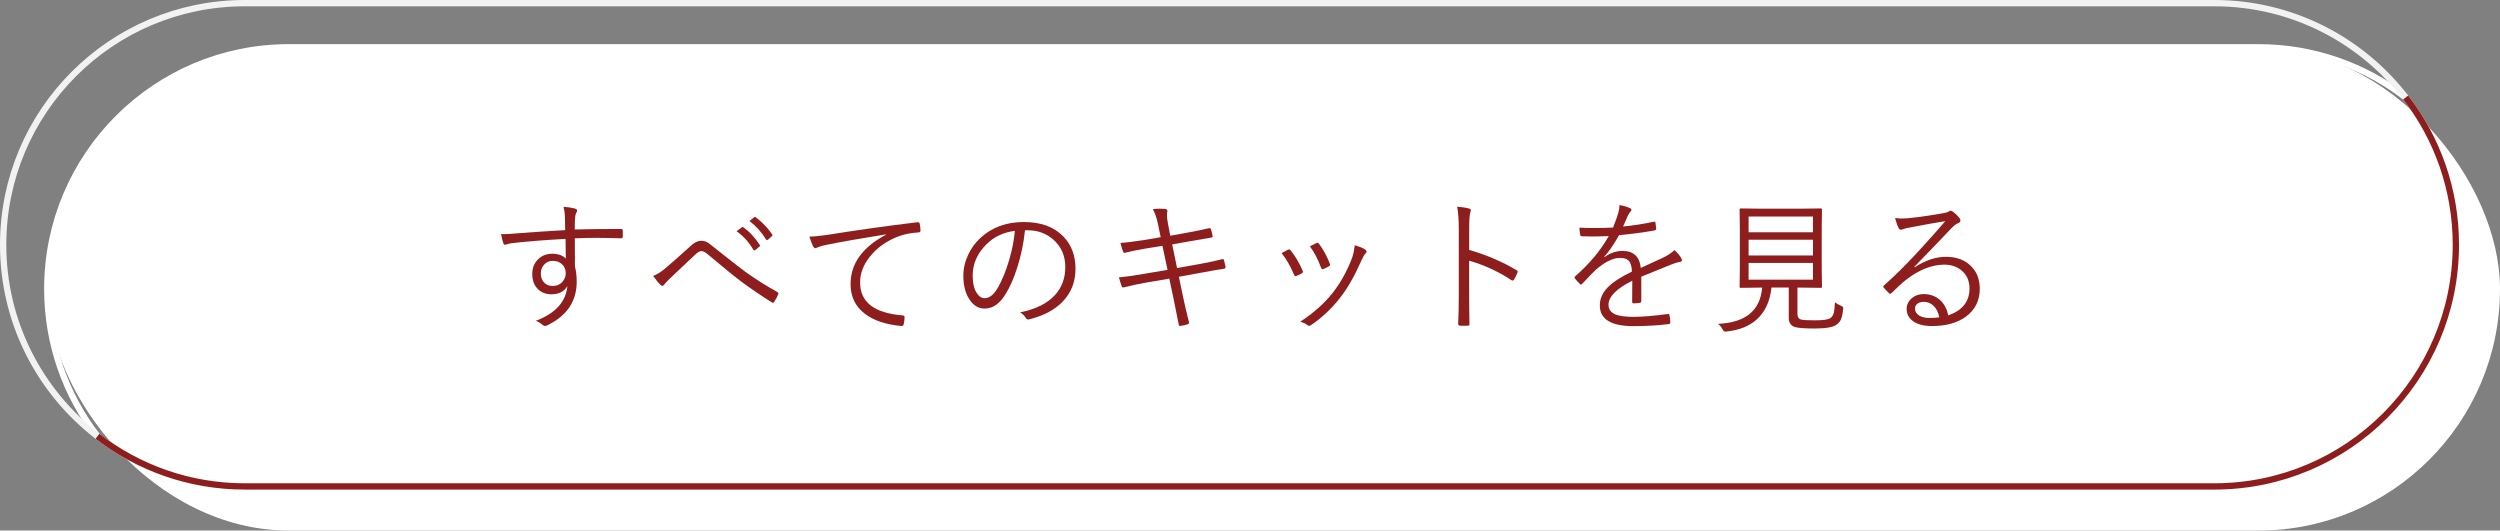
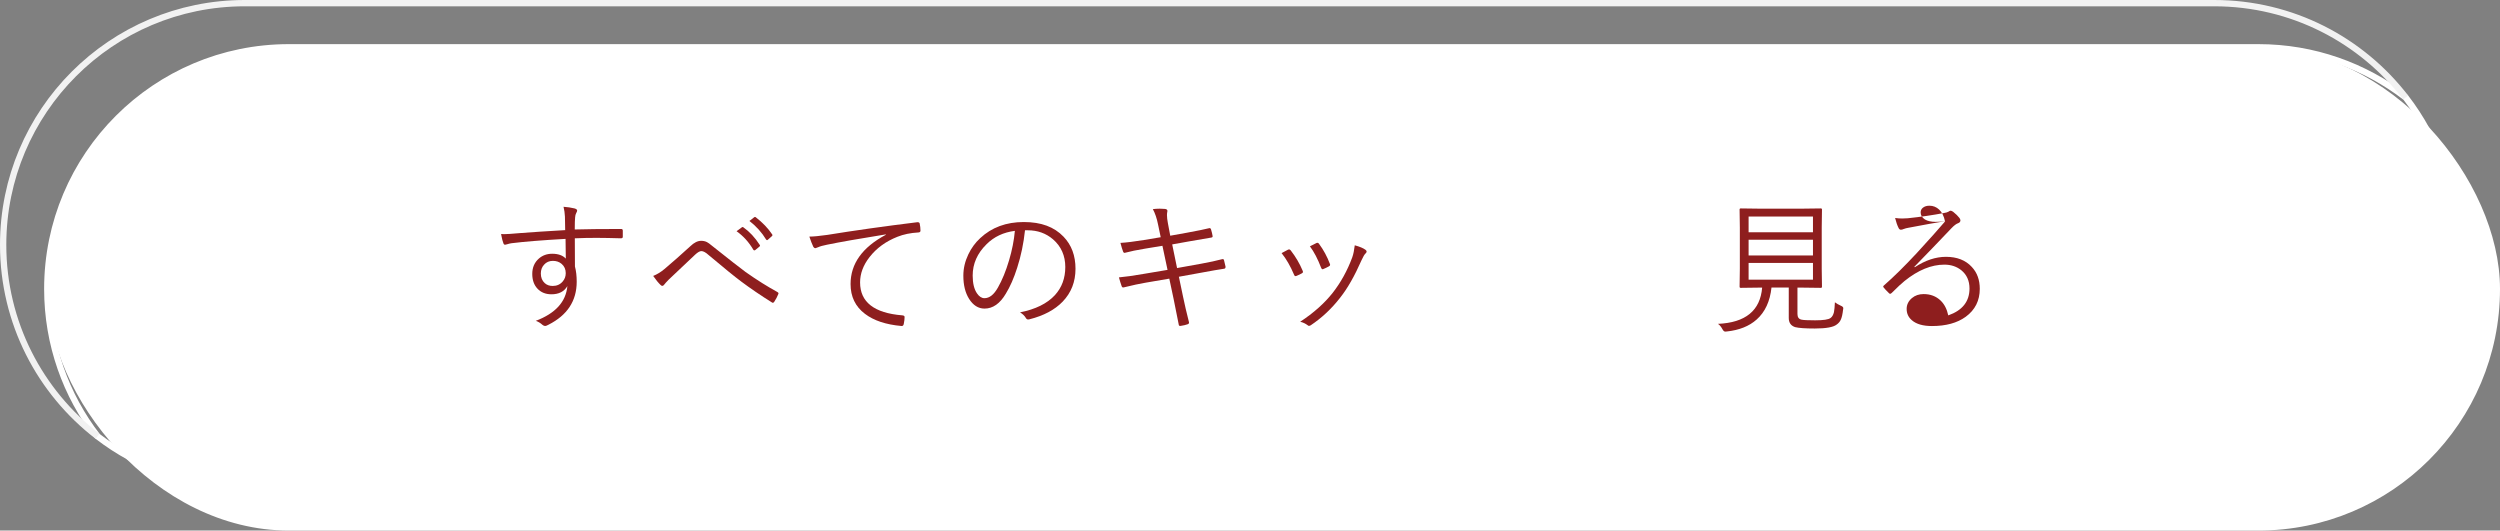
<svg xmlns="http://www.w3.org/2000/svg" id="_テキスト" viewBox="0 0 396.56 84.16">
  <rect x="0" y="0" width="396.56" height="84.16" fill="#808080" stroke="none" />
  <defs>
    <style>.cls-1{fill:#8e1e1e;}.cls-2{fill:#fff;}.cls-3{stroke:#fff;}.cls-3,.cls-4,.cls-5{fill:none;stroke-miterlimit:10;}.cls-4{stroke:#8e1e1e;}.cls-5{stroke:#f2f2f2;}</style>
  </defs>
  <path class="cls-3" d="M351.23,77.16c21.17,0,38.33-17.16,38.33-38.33h0c0-8.8-2.97-16.9-7.96-23.37-6.47-4.99-14.57-7.96-23.37-7.96H45.83C24.66,7.5,7.5,24.66,7.5,45.83h0c0,8.8,2.97,16.9,7.96,23.37,6.47,4.99,14.57,7.96,23.37,7.96H351.23Z" />
  <rect class="cls-2" x="7.5" y="7.5" width="389.06" height="76.66" rx="38.33" ry="38.33" />
  <g>
    <path class="cls-1" d="M89.65,36.48c0-.25-.02-.66-.02-1.21,0-.36-.02-.67-.02-.93-.02-.53-.1-1.04-.22-1.54,.62,.04,1.2,.13,1.74,.26,.28,.08,.42,.19,.42,.34,0,.09-.05,.23-.16,.42-.09,.16-.14,.37-.16,.63-.04,.34-.06,.99-.06,1.95,1.71-.05,4.16-.08,7.37-.08,.16,0,.25,.09,.25,.26v.98c0,.16-.1,.24-.29,.24-1.43-.04-2.72-.07-3.86-.07s-2.34,.02-3.46,.07c0,1.95,0,3.44,.02,4.47,.19,.71,.28,1.52,.28,2.41,0,3.05-1.49,5.32-4.48,6.83-.23,.13-.41,.2-.53,.2-.13,0-.27-.06-.42-.18-.33-.3-.68-.51-1.06-.64,3.11-1.18,4.78-3.01,5.01-5.51-.51,.87-1.35,1.3-2.53,1.3-.92,0-1.67-.3-2.23-.91-.54-.58-.81-1.36-.81-2.32,0-1.02,.35-1.83,1.06-2.45,.58-.5,1.28-.75,2.1-.75,.97,0,1.68,.26,2.16,.77l-.04-3.13c-3.72,.21-6.58,.44-8.58,.69-.2,.03-.43,.08-.67,.16-.17,.05-.28,.08-.34,.08-.13,0-.22-.08-.27-.24-.1-.22-.23-.71-.37-1.46,.16,.02,.33,.02,.51,.02,.39,0,1.19-.05,2.39-.16,2.07-.16,4.5-.32,7.29-.48Zm-1.95,4.9c-.57,0-1.04,.2-1.4,.61-.34,.37-.51,.83-.51,1.39,0,.65,.21,1.16,.62,1.53,.33,.3,.75,.45,1.25,.45,.66,0,1.19-.23,1.59-.7,.33-.38,.49-.82,.49-1.33,0-.61-.22-1.1-.65-1.47-.37-.32-.84-.48-1.39-.48Z" />
    <path class="cls-1" d="M103.61,43.77c.62-.25,1.21-.61,1.77-1.08,1.29-1.09,2.67-2.3,4.13-3.64,.59-.57,1.16-.85,1.71-.85,.35,0,.66,.07,.93,.21,.19,.1,.44,.28,.76,.55,2.76,2.19,4.54,3.59,5.35,4.18,1.84,1.3,3.53,2.35,5.05,3.18,.12,.07,.18,.14,.18,.22,0,.02,0,.05-.02,.08-.16,.42-.39,.84-.66,1.26-.07,.1-.14,.15-.21,.15-.05,0-.11-.02-.18-.07-1.77-1.11-3.4-2.22-4.87-3.32-.94-.7-2.65-2.08-5.13-4.17-.47-.43-.86-.64-1.17-.64-.25,0-.58,.19-.99,.57-1.59,1.51-2.98,2.83-4.17,3.94-.38,.39-.63,.67-.75,.83-.09,.12-.18,.18-.28,.18-.08,0-.17-.04-.26-.13-.34-.32-.74-.8-1.19-1.45Zm13.25-7.11l.84-.62s.07-.03,.1-.03c.04,0,.08,.02,.13,.06,.95,.67,1.82,1.59,2.59,2.79,.03,.04,.04,.07,.04,.1,0,.05-.03,.1-.09,.15l-.66,.55s-.09,.06-.15,.06c-.06,0-.11-.03-.16-.1-.71-1.21-1.6-2.19-2.66-2.94Zm2.02-1.61l.73-.57c.06-.04,.11-.07,.15-.07s.07,.02,.11,.04c1.09,.85,1.97,1.76,2.63,2.75,.02,.04,.03,.08,.03,.11,0,.05-.04,.11-.11,.17l-.62,.55s-.09,.07-.12,.07c-.05,0-.1-.04-.16-.11-.67-1.11-1.55-2.09-2.64-2.94Z" />
    <path class="cls-1" d="M128.38,37.53c.64,0,1.59-.09,2.85-.27,4.31-.7,9.06-1.37,14.26-2.01h.08c.16,0,.27,.06,.31,.19,.09,.4,.13,.78,.13,1.15,0,.17-.1,.26-.3,.28-1.27,.07-2.39,.3-3.36,.69-1.85,.73-3.32,1.81-4.42,3.22-1,1.28-1.5,2.62-1.5,4.02,0,3.11,2.23,4.86,6.69,5.22,.25,.02,.37,.11,.37,.26,0,.31-.04,.67-.13,1.1-.04,.22-.15,.33-.3,.33h-.07c-2.46-.22-4.39-.86-5.79-1.93-1.52-1.15-2.28-2.73-2.28-4.72,0-3.23,1.87-5.84,5.6-7.82l-.02-.06c-4.22,.68-7.33,1.23-9.33,1.64-.65,.13-1.11,.26-1.38,.39-.25,.1-.4,.16-.44,.16-.13,0-.24-.07-.33-.2-.19-.4-.41-.95-.64-1.64Z" />
    <path class="cls-1" d="M162.59,36.53c-.22,2.07-.63,4.05-1.24,5.94-.52,1.64-1.12,3.01-1.8,4.11-.93,1.58-2.06,2.37-3.38,2.37-.98,0-1.8-.51-2.45-1.54-.61-.97-.91-2.19-.91-3.68,0-1.15,.26-2.27,.79-3.38,.47-.99,1.1-1.85,1.89-2.58,1.82-1.7,4.12-2.55,6.9-2.55s4.82,.77,6.31,2.32c1.27,1.32,1.9,3.01,1.9,5.09s-.68,3.8-2.03,5.21c-1.25,1.3-3.01,2.24-5.28,2.81-.08,.02-.15,.03-.2,.03-.16,0-.29-.09-.39-.28-.2-.33-.5-.61-.9-.85,2.46-.49,4.31-1.4,5.54-2.74,1.09-1.2,1.64-2.68,1.64-4.46s-.65-3.27-1.95-4.39c-1.11-.95-2.44-1.43-3.99-1.43h-.44Zm-1.61,.09c-1.81,.23-3.31,.94-4.48,2.11-1.48,1.45-2.21,3.11-2.21,4.98,0,1.23,.23,2.18,.7,2.85,.34,.49,.73,.74,1.17,.74,.79,0,1.5-.56,2.13-1.68,.68-1.19,1.27-2.63,1.77-4.32,.48-1.62,.79-3.18,.92-4.67Z" />
    <path class="cls-1" d="M184.12,37.65l-.42-2.02c-.2-1-.48-1.82-.83-2.46,.34-.04,.71-.07,1.09-.07,.32,0,.6,.02,.84,.04,.25,.03,.38,.13,.38,.31,0,.03,0,.06-.01,.1-.04,.18-.06,.37-.06,.57,0,.34,.05,.78,.15,1.3l.37,1.97,2.67-.48c1.63-.3,2.81-.54,3.53-.72h.08c.08,0,.14,.06,.18,.17,.12,.4,.21,.76,.26,1.08v.07c0,.1-.08,.16-.24,.18-2.09,.36-3.25,.56-3.49,.6l-2.68,.48,.77,3.75,3.84-.69c1.32-.24,2.43-.48,3.32-.72,.05,0,.09-.01,.12-.01,.08,0,.14,.06,.17,.18,.07,.28,.15,.61,.24,1.01v.06c0,.17-.08,.27-.24,.28-.89,.13-2.01,.33-3.36,.58l-3.8,.69,.66,3.16c.25,1.21,.56,2.55,.93,4,.02,.04,.02,.09,.02,.13,0,.11-.07,.19-.2,.24-.31,.11-.67,.2-1.1,.26-.05,0-.09,.01-.12,.01-.13,0-.21-.08-.22-.25-.18-.95-.45-2.28-.8-4l-.69-3.25-3.75,.64c-.94,.16-2.08,.4-3.4,.73-.07,.02-.12,.03-.17,.03-.12,0-.2-.08-.25-.24-.15-.42-.29-.87-.42-1.36,1.02-.09,2.32-.27,3.91-.55l3.8-.64-.81-3.82-2.68,.44c-1.36,.22-2.44,.45-3.22,.66-.05,.02-.09,.02-.12,.02-.1,0-.17-.07-.22-.2-.13-.34-.27-.8-.42-1.38,.94-.05,2.19-.21,3.75-.46l2.63-.44Z" />
    <path class="cls-1" d="M203.29,40.15c.43-.24,.78-.42,1.03-.55,.07-.03,.12-.04,.16-.04,.08,0,.17,.05,.26,.16,.79,1.02,1.42,2.09,1.89,3.22,.04,.1,.06,.17,.06,.2,0,.07-.06,.14-.17,.21-.22,.13-.52,.27-.88,.42-.05,.02-.1,.03-.15,.03-.1,0-.17-.07-.22-.22-.58-1.37-1.24-2.51-1.98-3.43Zm11.61-1.24c.8,.22,1.37,.46,1.71,.72,.11,.08,.17,.18,.17,.28,0,.09-.05,.18-.15,.27-.18,.16-.4,.52-.66,1.1-1.09,2.48-2.21,4.45-3.38,5.93-1.35,1.74-2.9,3.2-4.65,4.37-.1,.07-.21,.11-.3,.11-.08,0-.15-.03-.2-.09-.35-.27-.75-.46-1.2-.56,2.13-1.4,3.85-2.93,5.15-4.58,1.3-1.66,2.34-3.55,3.12-5.66,.17-.49,.3-1.12,.39-1.89Zm-7.13,.17c.55-.29,.9-.47,1.07-.54,.05-.02,.1-.03,.15-.03,.09,0,.17,.06,.25,.18,.7,.95,1.28,2.01,1.72,3.19,.02,.05,.03,.1,.03,.13,0,.09-.06,.17-.19,.24-.31,.17-.62,.32-.92,.44-.04,.02-.08,.02-.1,.02-.08,0-.16-.08-.22-.24-.53-1.39-1.12-2.52-1.77-3.39Z" />
-     <path class="cls-1" d="M233.06,39.65c2.7,.77,5.19,1.84,7.49,3.2,.13,.06,.2,.14,.2,.24,0,.04-.01,.08-.03,.13-.16,.41-.35,.79-.55,1.12-.09,.11-.17,.17-.24,.17-.05,0-.12-.03-.2-.08-2.11-1.39-4.34-2.41-6.69-3.08v5.33c0,.58,0,1.41,.02,2.47,.02,1.34,.03,2.08,.03,2.22,0,.03,.01,.06,.01,.08,0,.14-.1,.21-.3,.21-.16,.01-.35,.02-.57,.02s-.43,0-.6-.02c-.22,0-.33-.1-.33-.31,.07-1.32,.1-2.88,.1-4.67v-10.21c0-1.64-.09-2.87-.26-3.68,.91,.07,1.54,.18,1.9,.3,.18,.04,.27,.13,.27,.27,0,.08-.03,.21-.1,.42-.1,.3-.16,1.15-.16,2.55v3.31Z" />
-     <path class="cls-1" d="M256.88,32.52c.68,.12,1.25,.29,1.72,.51,.12,.06,.18,.15,.18,.26,0,.09-.04,.17-.13,.25-.13,.14-.27,.36-.42,.65-.17,.37-.43,.95-.77,1.74,1.69-.16,3.31-.42,4.85-.76,.07-.02,.13-.02,.16-.02,.05,0,.09,.04,.12,.12,.09,.62,.13,.96,.13,1.01,0,.15-.1,.24-.3,.28-1.71,.3-3.58,.55-5.6,.75-.77,1.38-1.55,2.52-2.35,3.43l.02,.06c.92-.67,1.88-1,2.88-1,1.74,0,2.71,.9,2.9,2.7,1.42-.64,2.62-1.19,3.58-1.65,.74-.36,1.33-.75,1.75-1.18,.54,.47,.91,.92,1.12,1.34,.05,.1,.08,.18,.08,.25,0,.15-.1,.24-.3,.28-.37,.06-.8,.18-1.27,.37-.55,.23-1.43,.58-2.62,1.06-.94,.37-1.7,.68-2.26,.92v3.86c0,.17-.08,.26-.25,.28-.31,.06-.64,.09-1,.09-.13,0-.2-.09-.2-.28,0-1.42,0-2.53,.02-3.31-2.52,1.26-3.77,2.53-3.77,3.82,0,.71,.37,1.22,1.1,1.53,.63,.25,1.57,.38,2.83,.38,1.41,0,3.23-.15,5.48-.45,.03,0,.05-.01,.07-.01,.09,0,.15,.06,.19,.17,.09,.46,.13,.83,.13,1.12,0,.18-.06,.28-.18,.31-1.69,.22-3.59,.33-5.69,.33-3.54,0-5.31-1.1-5.31-3.29,0-1.06,.43-2.02,1.28-2.88,.79-.8,2.06-1.63,3.81-2.48-.02-.84-.2-1.42-.54-1.75-.3-.28-.76-.42-1.39-.42-1.1,.02-2.36,.64-3.77,1.86-.46,.43-1.19,1.18-2.19,2.25-.07,.08-.13,.12-.19,.12-.04,0-.09-.03-.15-.08-.3-.27-.57-.57-.81-.9-.04-.07-.06-.13-.06-.16,0-.04,.03-.1,.1-.17,2.24-1.95,4.02-4.08,5.33-6.39-.79,.04-1.62,.07-2.49,.07-.55,0-1.15-.01-1.79-.03-.14,0-.22-.07-.25-.22-.07-.42-.12-.8-.13-1.15,.8,.04,1.62,.06,2.45,.06,.96,0,1.92-.03,2.89-.08,.42-1.06,.69-1.82,.82-2.3,.13-.43,.19-.79,.19-1.09v-.16Z" />
    <path class="cls-1" d="M292.36,49.08c-.08,.76-.21,1.32-.38,1.66-.13,.29-.35,.54-.65,.75-.52,.41-1.68,.62-3.47,.62-1.48,0-2.52-.07-3.11-.22-.67-.22-1.01-.7-1.01-1.45v-4.83h-2.74c-.23,2.19-1.02,3.89-2.36,5.08-1.18,1.05-2.75,1.68-4.72,1.89-.11,.01-.2,.02-.26,.02-.16,0-.3-.13-.44-.38-.2-.38-.44-.67-.71-.85,4.37-.19,6.71-2.1,7.01-5.75h-.27l-3.13,.04c-.12,0-.18-.06-.18-.18l.04-2.84v-6.55l-.04-2.85c0-.12,.06-.18,.18-.18l3.16,.04h6.39l3.16-.04c.12,0,.18,.06,.18,.18l-.04,2.85v6.55l.04,2.84c0,.12-.06,.18-.18,.18l-3.16-.04h-.55v4.19c0,.5,.21,.8,.62,.89,.31,.08,1.04,.11,2.19,.11,1.31,0,2.12-.12,2.44-.37,.25-.17,.43-.48,.54-.92,.07-.35,.12-.88,.15-1.57,.25,.19,.57,.38,.95,.55,.25,.1,.38,.23,.38,.38,0,.04,0,.11-.02,.21Zm-4.78-12.24v-2.49h-10.21v2.49h10.21Zm0,3.68v-2.49h-10.21v2.49h10.21Zm0,3.84v-2.65h-10.21v2.65h10.21Z" />
-     <path class="cls-1" d="M308.52,35.09c-1.25,.19-3.17,.54-5.75,1.03-.31,.05-.58,.12-.81,.21-.17,.08-.31,.11-.43,.11-.16,0-.28-.09-.37-.28-.21-.41-.39-.94-.55-1.58,.39,.05,.77,.08,1.13,.08,.3,0,.6-.02,.89-.04,2.02-.21,3.93-.49,5.73-.83,.32-.05,.56-.12,.71-.21,.14-.1,.25-.16,.33-.16,.11,0,.25,.06,.42,.18,.43,.34,.76,.67,.99,.97,.1,.13,.16,.27,.16,.39,0,.2-.12,.35-.35,.44-.29,.09-.65,.36-1.08,.81-2.07,2.18-4.03,4.22-5.88,6.11l.07,.07c1.67-1.1,3.32-1.65,4.95-1.65,1.75,0,3.12,.54,4.1,1.61,.84,.9,1.26,2.05,1.26,3.46,0,1.88-.75,3.36-2.23,4.44-1.35,.98-3.13,1.47-5.36,1.47-1.4,0-2.46-.3-3.17-.91-.56-.47-.84-1.07-.84-1.81,0-.67,.28-1.24,.83-1.71,.51-.43,1.13-.64,1.86-.64,1.08,0,1.98,.34,2.7,1.03,.6,.58,1,1.36,1.21,2.35,2.25-.79,3.37-2.21,3.37-4.27,0-1.22-.44-2.19-1.31-2.9-.73-.58-1.62-.88-2.67-.88-2.07,0-4.17,.86-6.32,2.59-.42,.33-1.09,.95-2.02,1.88-.1,.1-.19,.16-.27,.16-.06,0-.12-.04-.19-.11-.42-.41-.7-.71-.85-.91-.04-.04-.06-.09-.06-.13,0-.06,.05-.13,.15-.21,1.5-1.31,3.24-3.02,5.2-5.13,1.98-2.16,3.48-3.83,4.48-5.01Zm-.9,15.25c-.16-.81-.48-1.43-.93-1.85-.43-.4-.94-.61-1.53-.61-.42,0-.76,.1-1.03,.31-.25,.19-.37,.45-.37,.76,0,.45,.23,.82,.69,1.12,.43,.25,1,.37,1.68,.37,.55,0,1.05-.04,1.49-.11Z" />
+     <path class="cls-1" d="M308.52,35.09c-1.25,.19-3.17,.54-5.75,1.03-.31,.05-.58,.12-.81,.21-.17,.08-.31,.11-.43,.11-.16,0-.28-.09-.37-.28-.21-.41-.39-.94-.55-1.58,.39,.05,.77,.08,1.13,.08,.3,0,.6-.02,.89-.04,2.02-.21,3.93-.49,5.73-.83,.32-.05,.56-.12,.71-.21,.14-.1,.25-.16,.33-.16,.11,0,.25,.06,.42,.18,.43,.34,.76,.67,.99,.97,.1,.13,.16,.27,.16,.39,0,.2-.12,.35-.35,.44-.29,.09-.65,.36-1.08,.81-2.07,2.18-4.03,4.22-5.88,6.11l.07,.07c1.67-1.1,3.32-1.65,4.95-1.65,1.75,0,3.12,.54,4.1,1.61,.84,.9,1.26,2.05,1.26,3.46,0,1.88-.75,3.36-2.23,4.44-1.35,.98-3.13,1.47-5.36,1.47-1.4,0-2.46-.3-3.17-.91-.56-.47-.84-1.07-.84-1.81,0-.67,.28-1.24,.83-1.71,.51-.43,1.13-.64,1.86-.64,1.08,0,1.98,.34,2.7,1.03,.6,.58,1,1.36,1.21,2.35,2.25-.79,3.37-2.21,3.37-4.27,0-1.22-.44-2.19-1.31-2.9-.73-.58-1.62-.88-2.67-.88-2.07,0-4.17,.86-6.32,2.59-.42,.33-1.09,.95-2.02,1.88-.1,.1-.19,.16-.27,.16-.06,0-.12-.04-.19-.11-.42-.41-.7-.71-.85-.91-.04-.04-.06-.09-.06-.13,0-.06,.05-.13,.15-.21,1.5-1.31,3.24-3.02,5.2-5.13,1.98-2.16,3.48-3.83,4.48-5.01Zc-.16-.81-.48-1.43-.93-1.85-.43-.4-.94-.61-1.53-.61-.42,0-.76,.1-1.03,.31-.25,.19-.37,.45-.37,.76,0,.45,.23,.82,.69,1.12,.43,.25,1,.37,1.68,.37,.55,0,1.05-.04,1.49-.11Z" />
  </g>
  <path class="cls-5" d="M381.6,15.46c-7.01-9.09-18-14.96-30.37-14.96H38.83C17.66,.5,.5,17.66,.5,38.83H.5c0,12.37,5.86,23.36,14.96,30.37" />
-   <path class="cls-4" d="M381.6,15.46c4.99,6.47,7.96,14.57,7.96,23.37h0c0,21.17-17.16,38.33-38.33,38.33H38.83c-8.8,0-16.9-2.97-23.37-7.96" />
</svg>